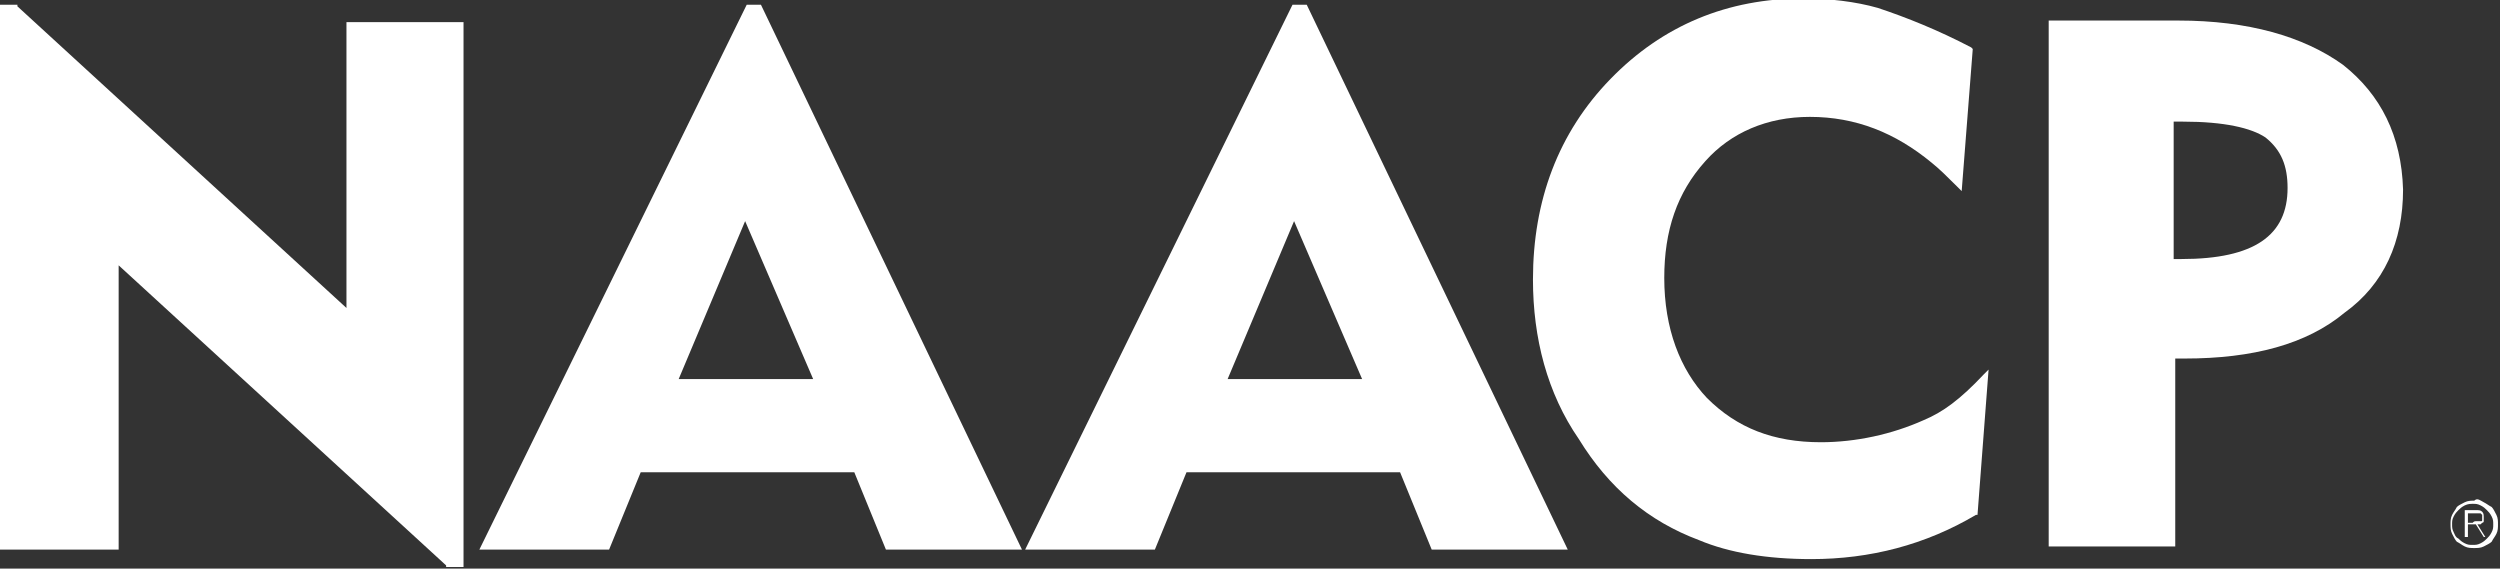
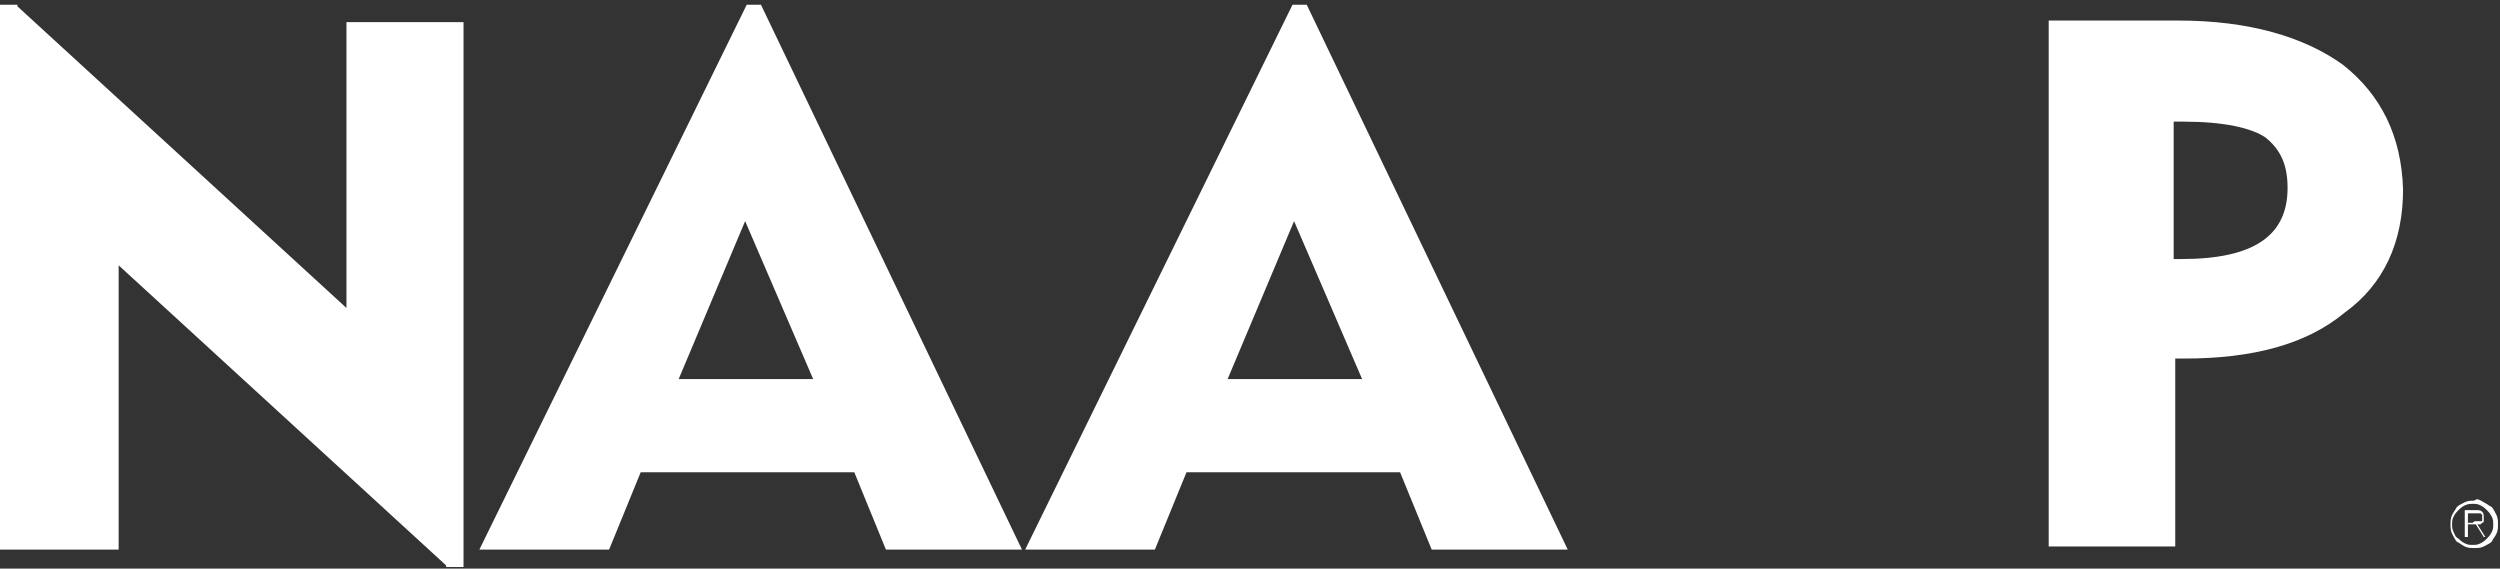
<svg xmlns="http://www.w3.org/2000/svg" width="875" height="199" viewBox="0 0 875 199" fill="none">
  <rect x="0" y="0" width="875" height="199" fill="#333333" stroke="none" />
  <path d="M121.261 107.793L6.091 2.212V1.66H0V192.368H41.528V92.868L156.144 197.896V198.449H162.235V7.74H121.261V107.793Z" fill="white" />
  <path d="M266.332 1.66H261.349L167.773 192.368H213.177L224.251 165.282H299.001L310.075 192.368H357.693L266.332 1.66ZM284.604 132.668H237.54L260.795 77.39L284.604 132.668Z" fill="white" />
  <path d="M457.358 1.66H452.374L358.798 192.368H404.202L415.276 165.282H490.026L501.1 192.368H548.719L457.358 1.66ZM476.737 132.668H429.672L452.928 77.39L476.737 132.668Z" fill="white" />
-   <path d="M673.3 147.042C662.226 152.017 649.491 154.781 637.31 154.781C620.699 154.781 607.963 149.806 597.443 139.303C588.03 129.353 582.493 114.981 582.493 97.292C582.493 80.709 586.923 67.442 596.889 56.386C605.749 46.436 618.484 40.908 633.434 40.908C649.491 40.908 663.334 46.436 676.069 56.939C678.837 59.15 681.606 61.914 684.928 65.231L686.589 66.889L690.465 17.139L689.912 16.586C678.284 10.506 667.21 6.084 657.243 2.767C649.491 0.556 640.078 -0.55 631.219 -0.55C604.641 -0.55 581.939 8.847 563.667 27.642C545.395 46.436 536.536 70.206 536.536 97.845C536.536 118.297 541.519 137.645 552.593 153.675C563.113 170.811 576.956 182.42 594.675 189.053C605.195 193.475 618.484 195.686 633.987 195.686C654.475 195.686 673.854 190.711 691.573 180.209H692.126L696.002 129.353L694.341 131.011C686.036 139.856 679.945 144.278 673.3 147.042Z" fill="white" />
  <path d="M820.03 22.671C806.188 12.721 786.808 7.193 762.445 7.193H717.042V191.268H761.338V125.487H764.66C788.469 125.487 807.295 120.512 820.584 109.457C834.427 99.507 841.071 84.582 841.071 66.34C840.517 47.546 833.319 33.173 820.03 22.671ZM800.651 65.787C800.651 82.371 789.023 90.662 763.553 90.662H760.784V42.571H764.106C778.503 42.571 787.916 44.782 792.899 48.098C798.436 52.521 800.651 58.048 800.651 65.787Z" fill="white" />
  <path d="M869.31 175.785C870.418 176.338 870.972 176.891 872.079 177.443C872.633 177.996 873.186 179.102 873.74 180.207C874.294 181.313 874.294 182.418 874.294 183.524C874.294 184.63 874.294 185.735 873.74 186.841C873.186 187.946 872.633 188.499 872.079 189.605C871.525 190.157 870.418 190.71 869.31 191.263C868.203 191.816 867.096 191.816 865.988 191.816C864.881 191.816 863.773 191.816 862.666 191.263C861.559 190.71 861.005 190.157 859.897 189.605C859.344 189.052 858.79 187.946 858.236 186.841C857.683 185.735 857.683 184.63 857.683 183.524C857.683 182.418 857.683 181.313 858.236 180.207C858.79 179.102 859.344 178.549 859.897 177.443C860.451 176.891 861.559 176.338 862.666 175.785C863.773 175.232 864.881 175.232 865.988 175.232C867.096 174.127 868.203 175.232 869.31 175.785ZM862.666 176.891C861.559 177.443 861.005 177.996 860.451 178.549C859.897 179.102 859.344 179.655 858.79 180.76C858.236 181.866 858.236 182.418 858.236 183.524C858.236 184.63 858.236 185.182 858.79 186.288C859.344 187.393 859.344 187.946 860.451 188.499C861.005 189.052 861.559 189.605 862.666 190.157C863.773 190.71 864.327 190.71 865.435 190.71C866.542 190.71 867.096 190.71 868.203 190.157C869.31 189.605 869.864 189.052 870.418 188.499C870.972 187.946 871.525 187.393 872.079 186.288C872.633 185.182 872.633 184.63 872.633 183.524C872.633 182.418 872.633 181.866 872.079 180.76C871.525 179.655 870.972 179.102 870.418 178.549C869.864 177.996 869.31 177.443 868.203 176.891C867.096 176.338 866.542 176.338 865.435 176.338C864.881 176.338 863.773 176.338 862.666 176.891ZM862.666 187.946V178.549H866.542C867.649 178.549 868.203 178.549 868.757 179.102C869.31 179.655 869.31 180.207 869.31 181.313C869.31 181.866 869.31 181.866 869.31 182.418C869.31 182.971 868.757 182.971 868.757 182.971L868.203 183.524C867.649 183.524 867.649 183.524 867.096 183.524L869.864 187.946H869.31L866.542 183.524H863.773V187.946H862.666ZM867.096 182.418C867.649 182.418 867.649 182.418 868.203 182.418C868.757 182.418 868.757 182.418 868.757 181.866C868.757 181.866 868.757 181.313 868.757 180.76C868.757 180.207 868.757 180.207 868.757 180.207L868.203 179.655H867.649C867.649 179.655 867.096 179.655 866.542 179.655H863.773V182.971H865.435C865.988 182.418 865.988 182.418 867.096 182.418Z" fill="white" />
</svg>